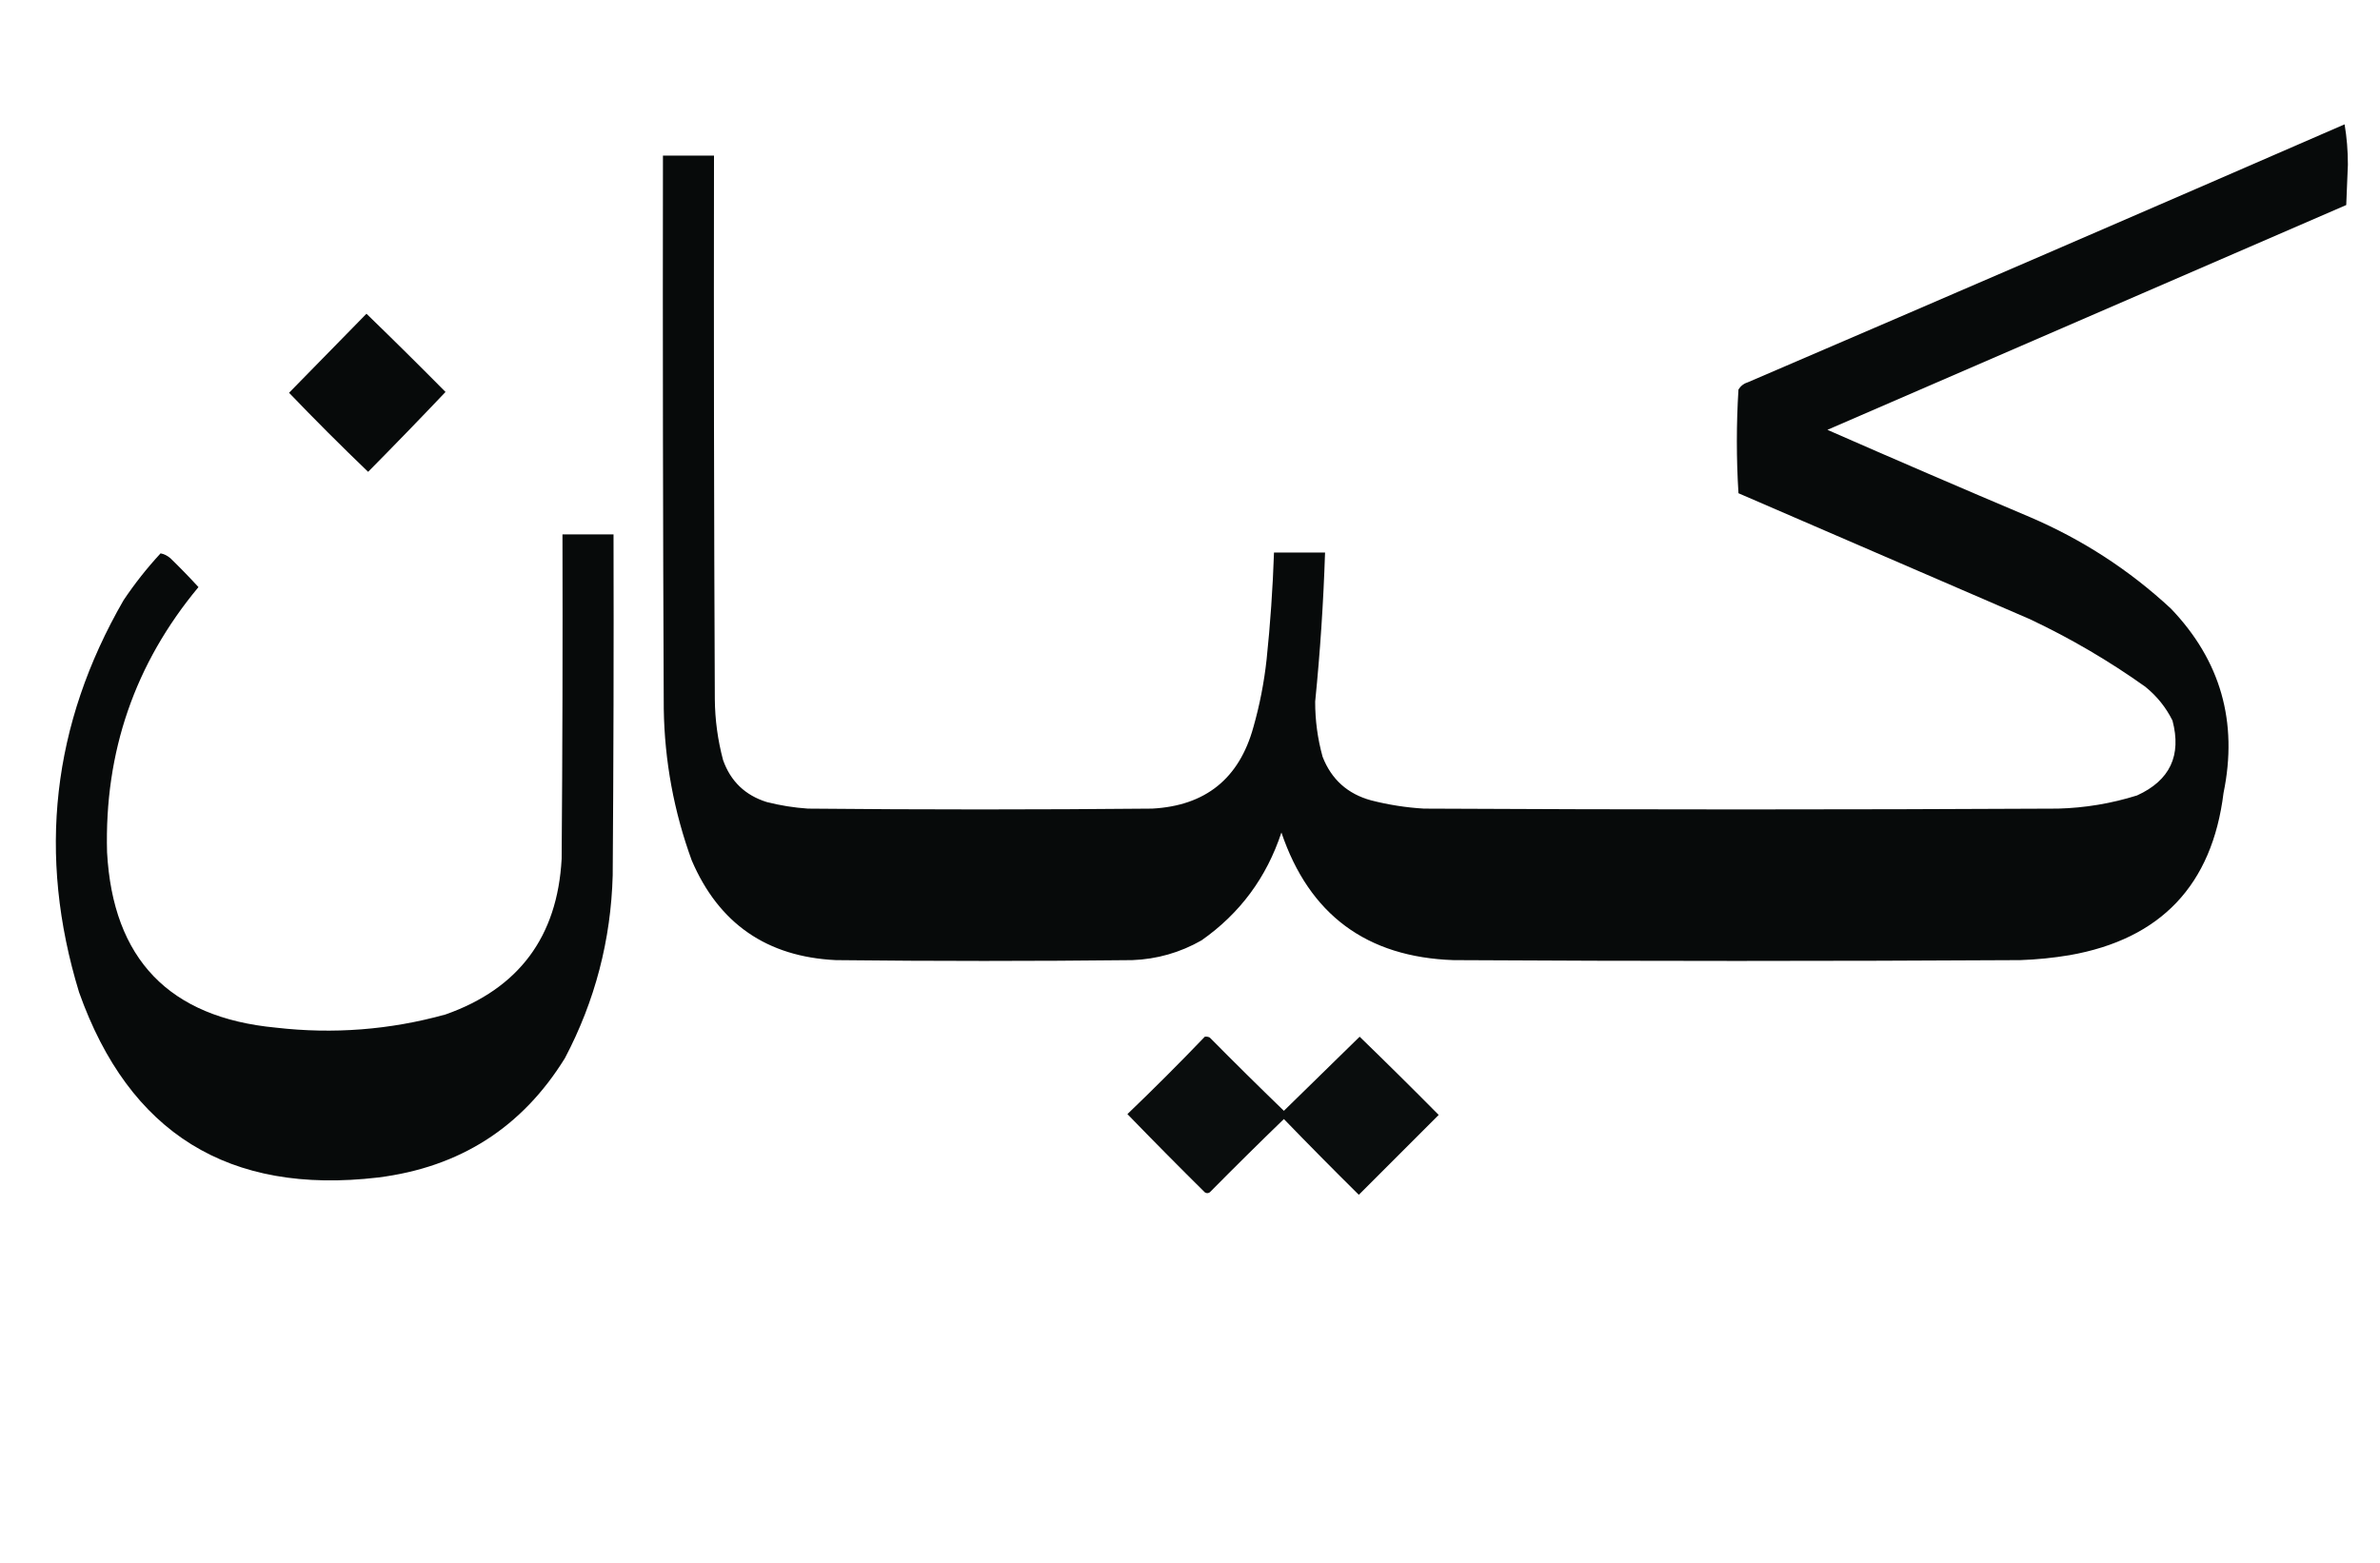
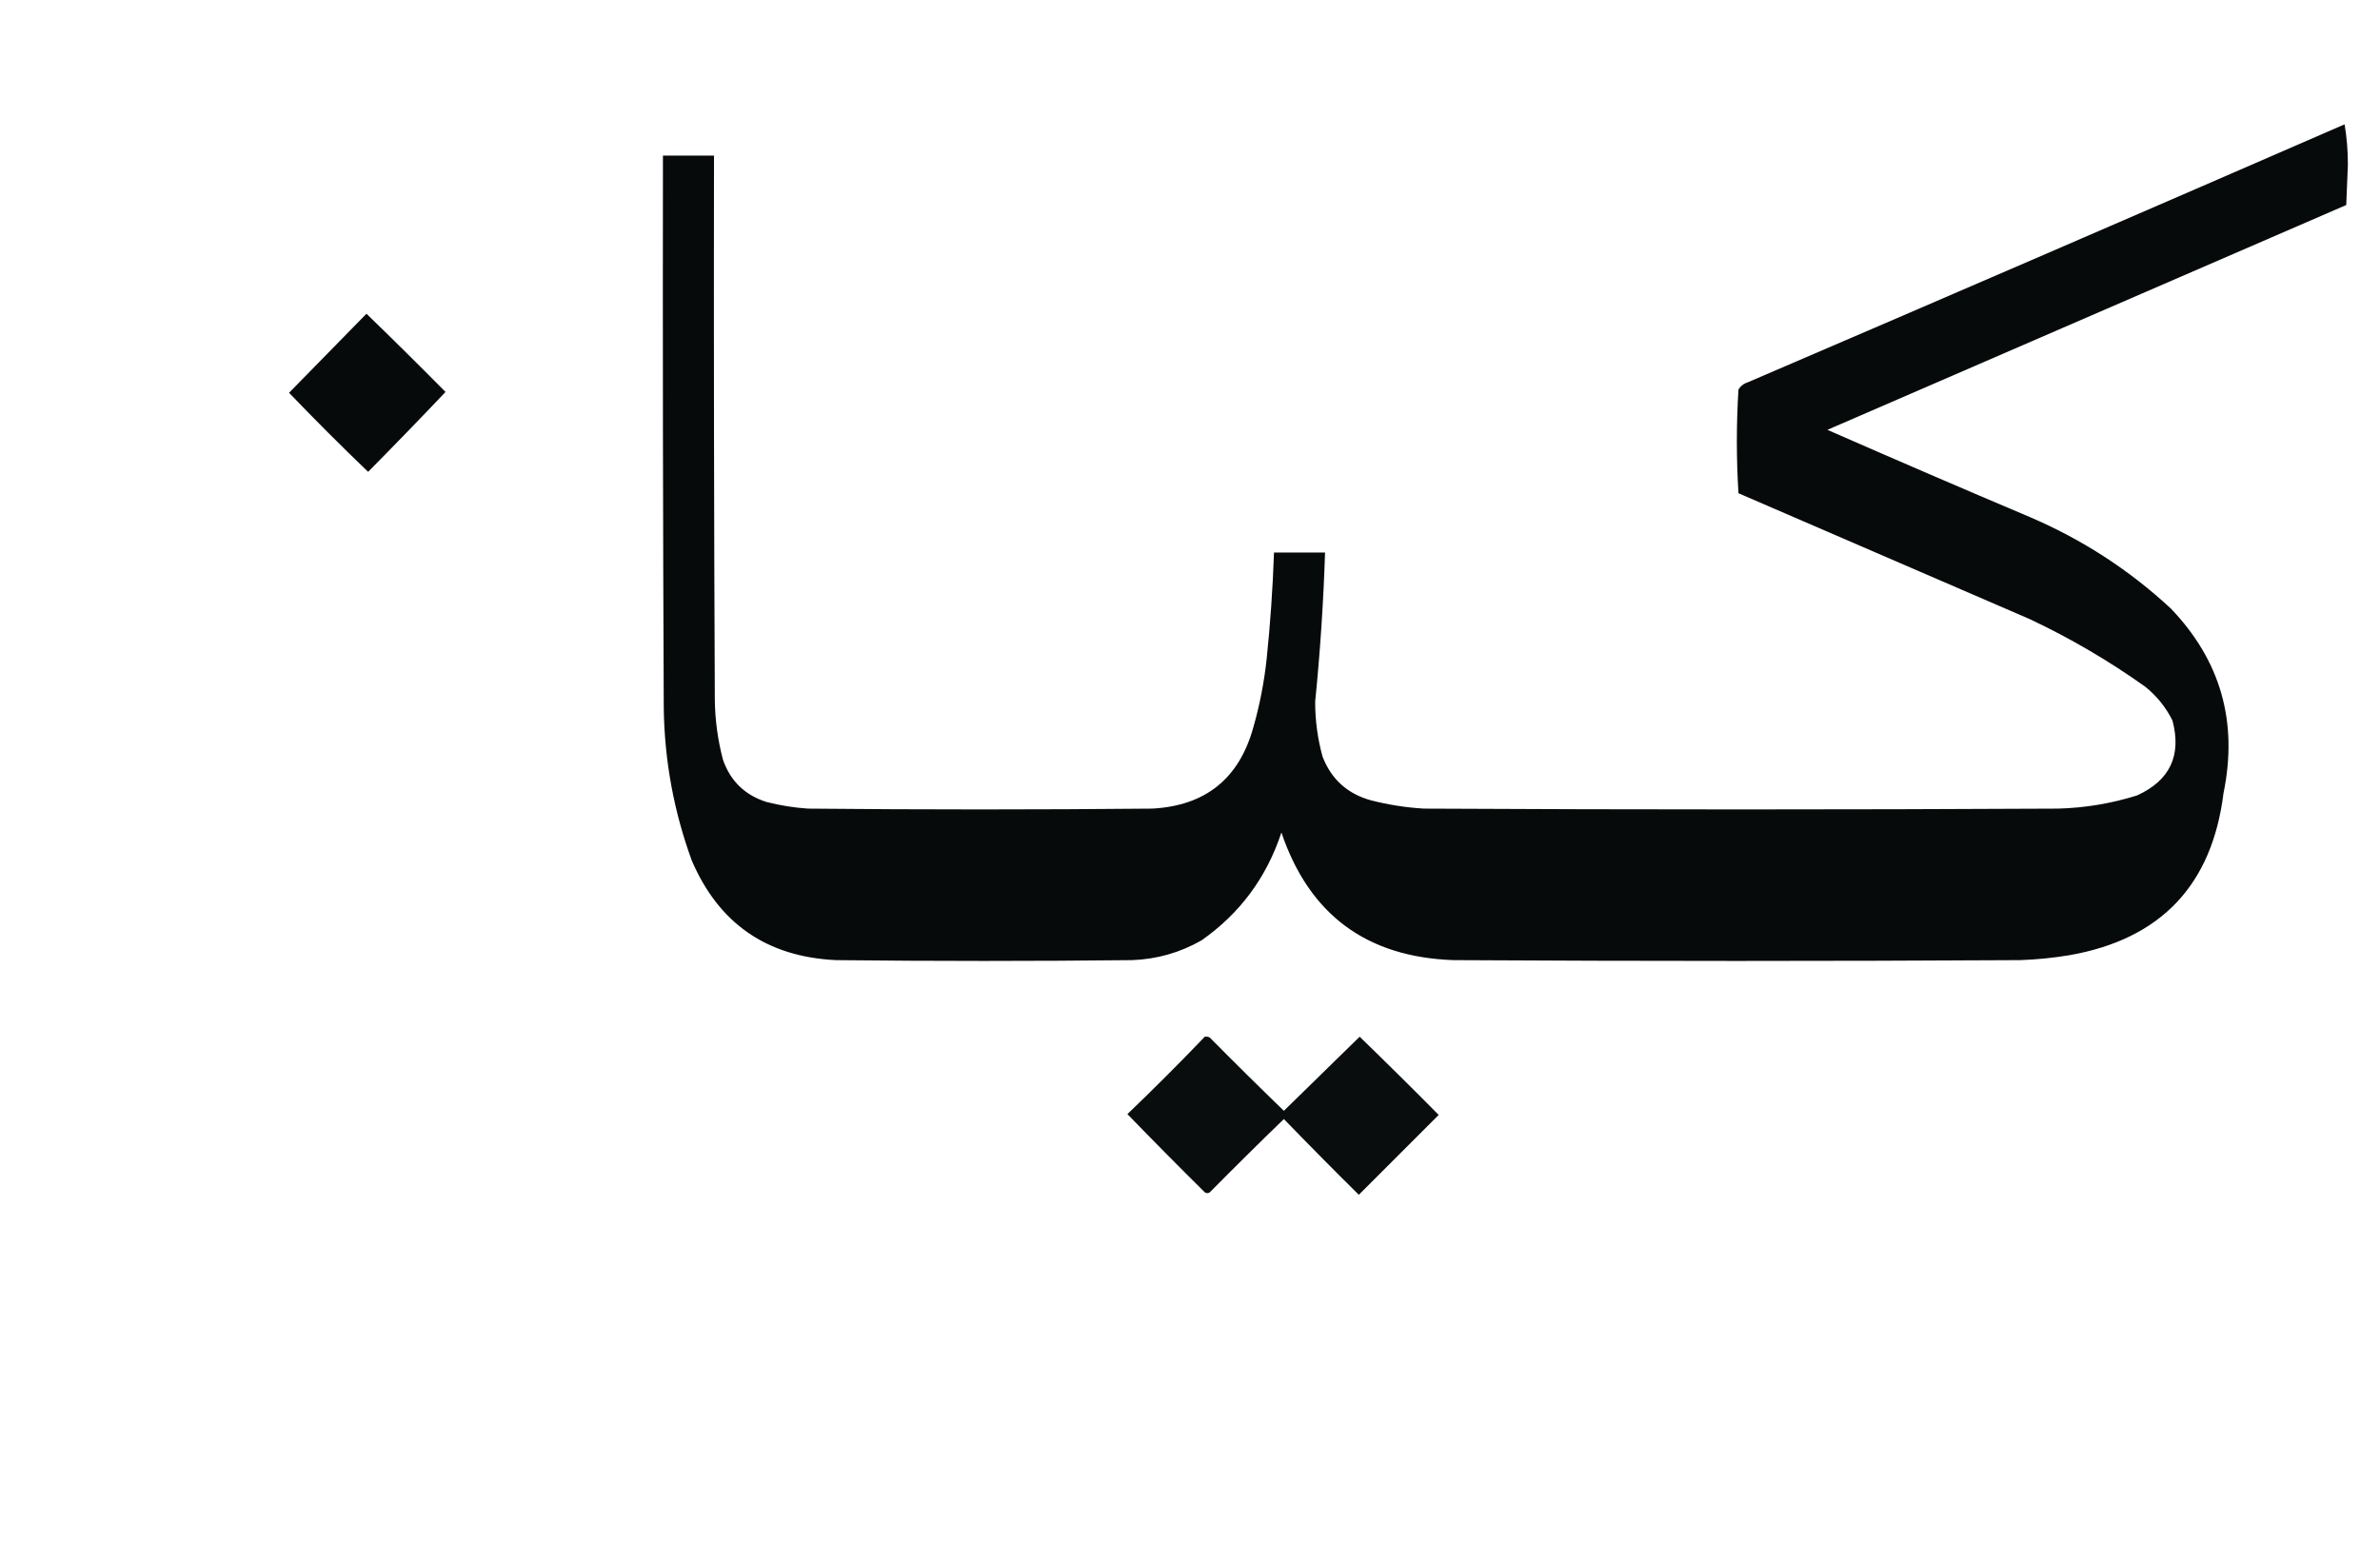
<svg xmlns="http://www.w3.org/2000/svg" version="1.1" width="1445px" height="949px" style="shape-rendering:geometricPrecision; text-rendering:geometricPrecision; image-rendering:optimizeQuality; fill-rule:evenodd; clip-rule:evenodd">
  <g>
    <path style="opacity:0.982" fill="#040707" d="M 1423.5,75.5 C 1424.83,83.305 1425.5,91.472 1425.5,100C 1425.17,108.167 1424.83,116.333 1424.5,124.5C 1319.47,170.017 1214.47,215.517 1109.5,261C 1150.38,278.942 1191.38,296.609 1232.5,314C 1264.32,327.644 1292.82,346.144 1318,369.5C 1348.22,401.024 1358.89,438.358 1350,481.5C 1343.08,537.416 1311.92,570.249 1256.5,580C 1246.57,581.658 1236.57,582.658 1226.5,583C 1111.83,583.667 997.167,583.667 882.5,583C 829.715,581.198 794.882,555.364 778,505.5C 768.991,532.814 752.824,554.647 729.5,571C 716.489,578.42 702.489,582.42 687.5,583C 627.5,583.667 567.5,583.667 507.5,583C 465.612,580.991 436.445,560.824 420,522.5C 409.164,492.822 403.498,462.156 403,430.5C 402.5,318.5 402.333,206.5 402.5,94.5C 412.833,94.5 423.167,94.5 433.5,94.5C 433.333,204.501 433.5,314.501 434,424.5C 434.11,437.05 435.777,449.383 439,461.5C 443.568,474.401 452.401,482.901 465.5,487C 473.712,489.091 482.045,490.424 490.5,491C 560.167,491.667 629.833,491.667 699.5,491C 731.888,489.28 752.388,472.78 761,441.5C 764.82,428.064 767.487,414.398 769,400.5C 771.258,378.882 772.758,357.215 773.5,335.5C 783.833,335.5 794.167,335.5 804.5,335.5C 803.519,365.735 801.519,395.901 798.5,426C 798.468,437.377 799.968,448.544 803,459.5C 808.359,473.271 818.192,482.104 832.5,486C 843.003,488.691 853.67,490.358 864.5,491C 992.833,491.667 1121.17,491.667 1249.5,491C 1265.89,490.564 1281.89,487.898 1297.5,483C 1317.46,473.914 1324.63,458.747 1319,437.5C 1315.02,429.511 1309.52,422.677 1302.5,417C 1280.48,401.315 1257.15,387.649 1232.5,376C 1173.5,350.5 1114.5,325 1055.5,299.5C 1054.19,278.484 1054.19,257.484 1055.5,236.5C 1056.88,234.295 1058.88,232.795 1061.5,232C 1182.39,180.101 1303.06,127.934 1423.5,75.5 Z" />
  </g>
  <g>
    <path style="opacity:0.981" fill="#040707" d="M 222.5,190.5 C 238.698,206.198 254.698,222.032 270.5,238C 255,254.333 239.333,270.5 223.5,286.5C 207.167,270.833 191.167,254.833 175.5,238.5C 191.188,222.479 206.855,206.479 222.5,190.5 Z" />
  </g>
  <g>
-     <path style="opacity:0.982" fill="#040707" d="M 341.5,324.5 C 351.833,324.5 362.167,324.5 372.5,324.5C 372.667,393.501 372.5,462.501 372,531.5C 370.927,570.793 361.261,607.793 343,642.5C 316.971,684.627 279.137,708.794 229.5,715C 138.889,725.63 78.389,688.13 48,602.5C 22.555,519.173 31.555,439.84 75,364.5C 81.738,354.425 89.238,344.925 97.5,336C 99.631,336.398 101.631,337.398 103.5,339C 109.348,344.681 115.015,350.515 120.5,356.5C 81.848,402.948 63.348,456.614 65,517.5C 68.555,582.389 102.721,617.889 167.5,624C 202.384,628.036 236.718,625.369 270.5,616C 314.946,600.327 338.446,568.827 341,521.5C 341.5,455.834 341.667,390.168 341.5,324.5 Z" />
-   </g>
+     </g>
  <g>
    <path style="opacity:0.972" fill="#040707" d="M 731.5,629.5 C 732.552,629.351 733.552,629.517 734.5,630C 749.347,645.014 764.347,659.847 779.5,674.5C 794.833,659.5 810.167,644.5 825.5,629.5C 841.653,645.153 857.653,660.986 873.5,677C 857.333,693.167 841.167,709.333 825,725.5C 809.625,710.293 794.459,694.959 779.5,679.5C 764.347,694.153 749.347,708.986 734.5,724C 733.5,724.667 732.5,724.667 731.5,724C 715.653,708.319 699.986,692.486 684.5,676.5C 700.494,661.173 716.161,645.506 731.5,629.5 Z" />
  </g>
</svg>